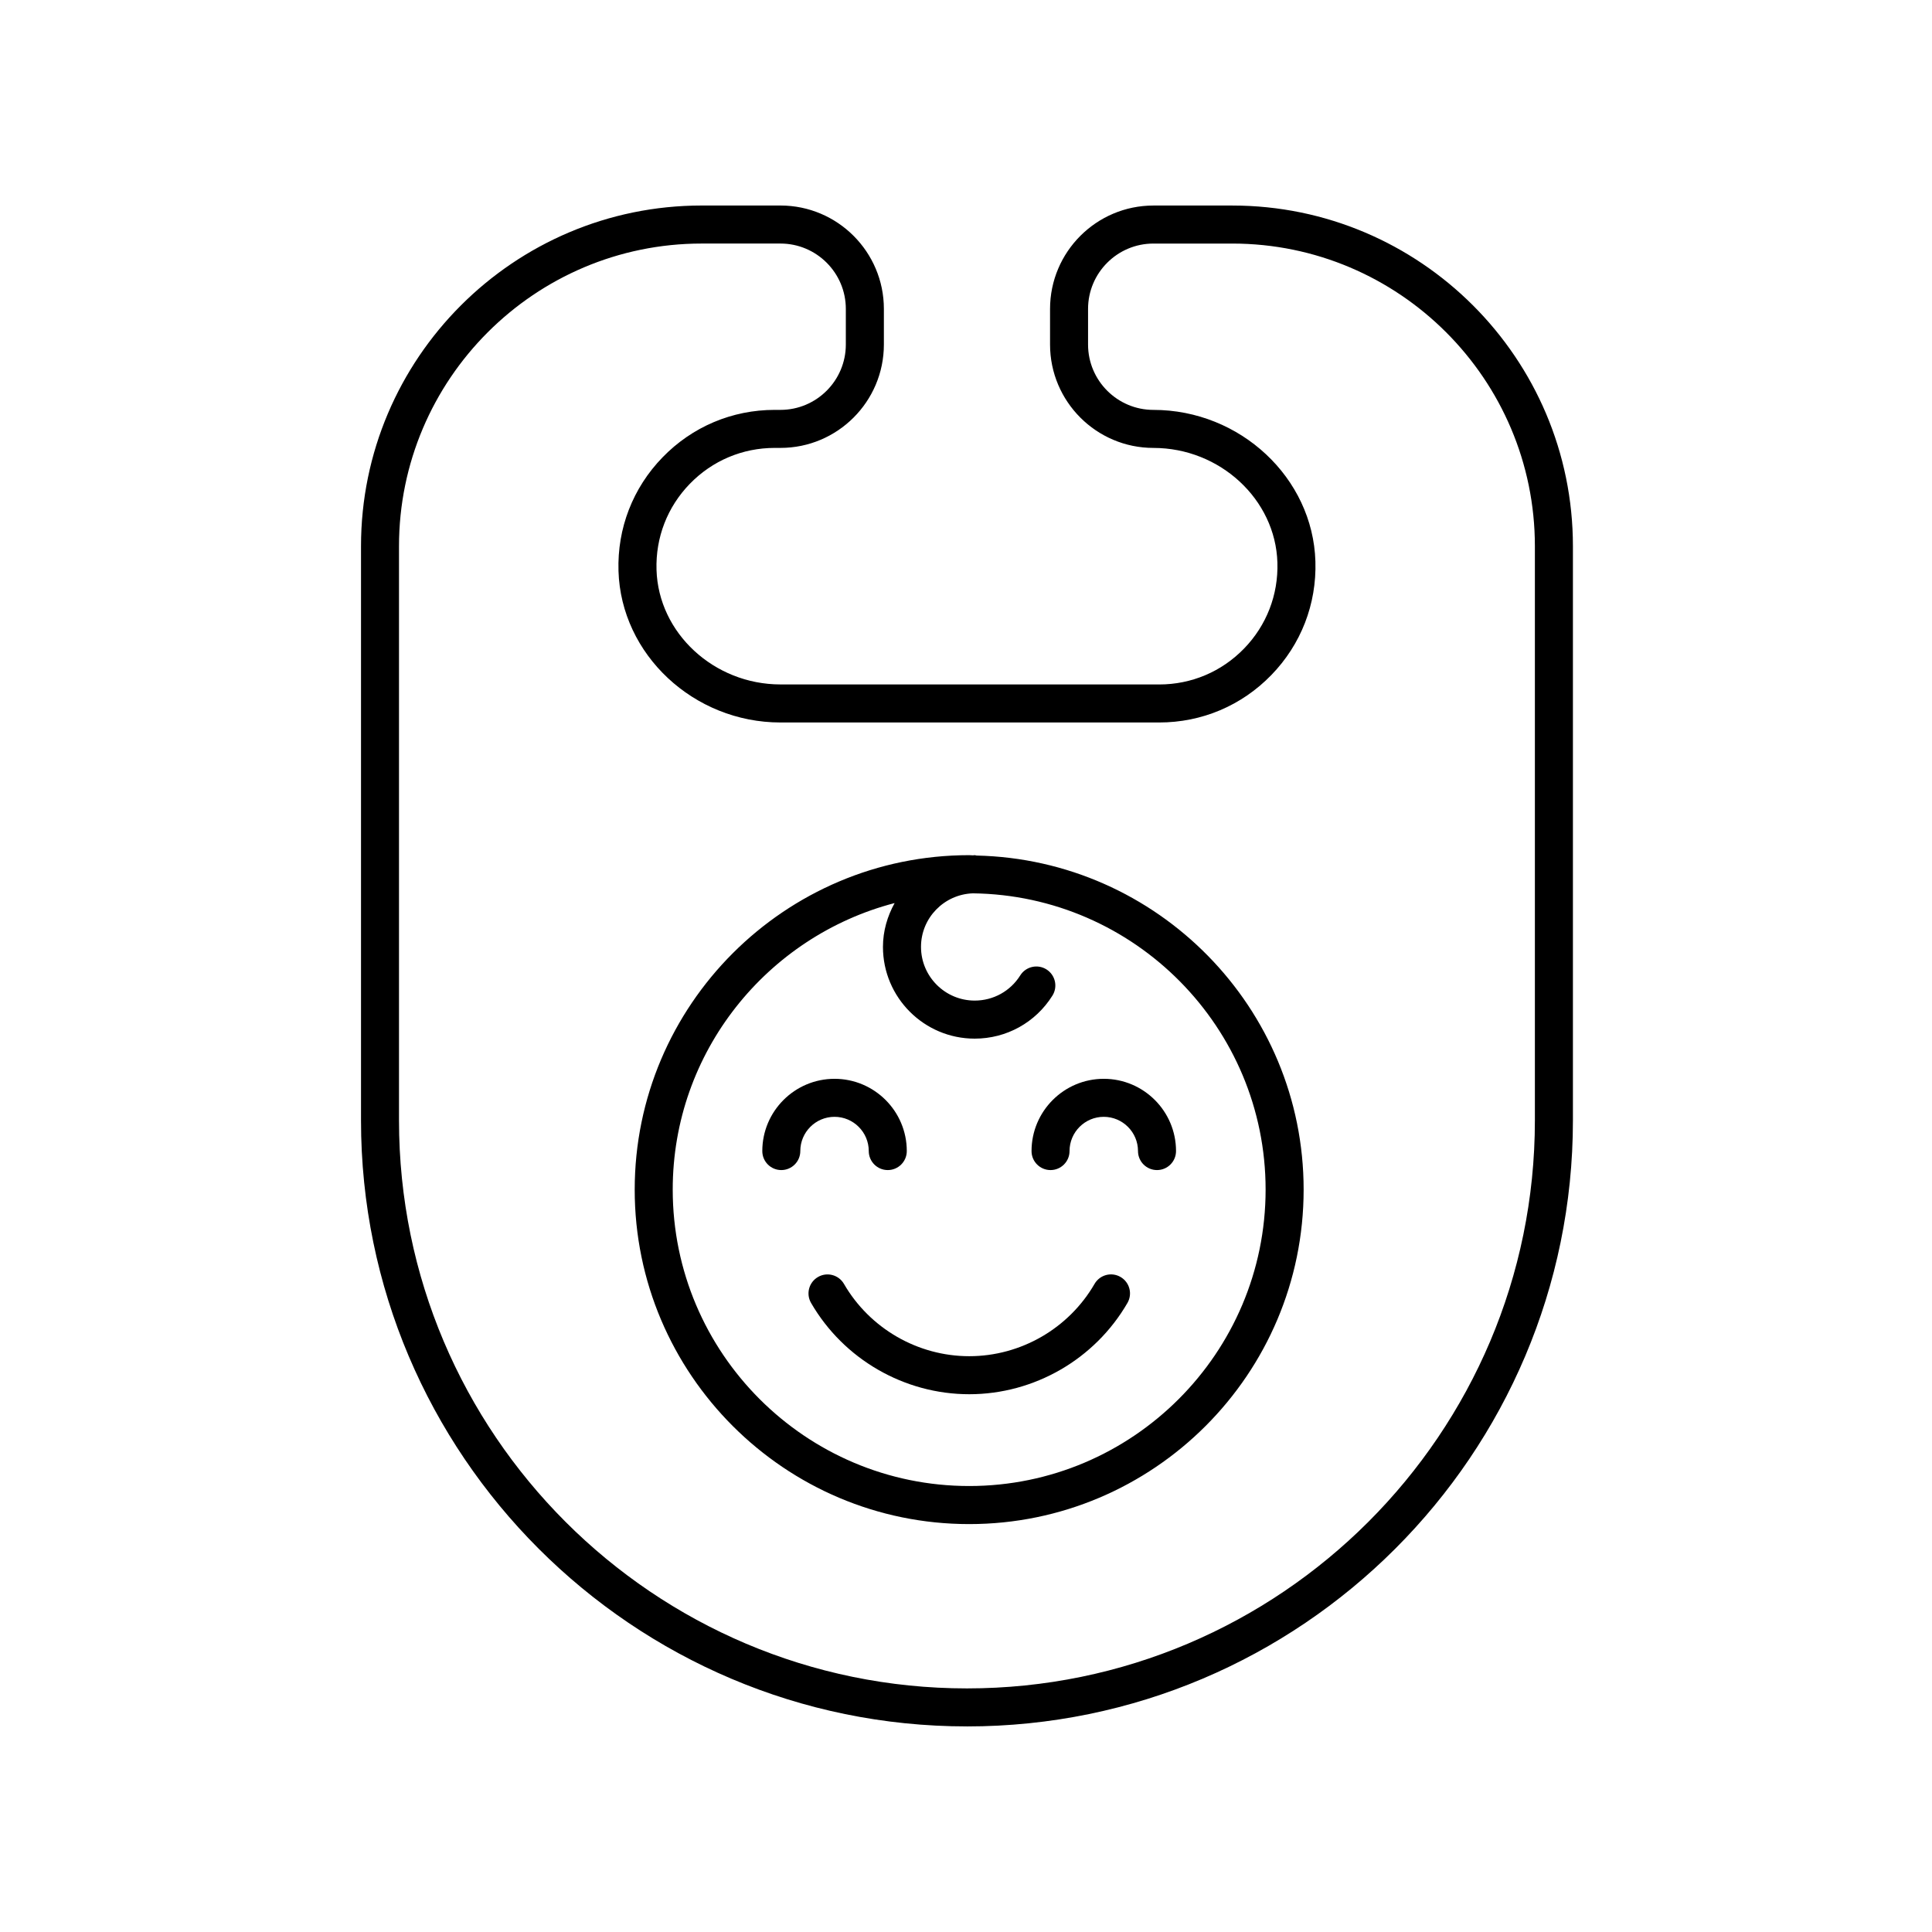
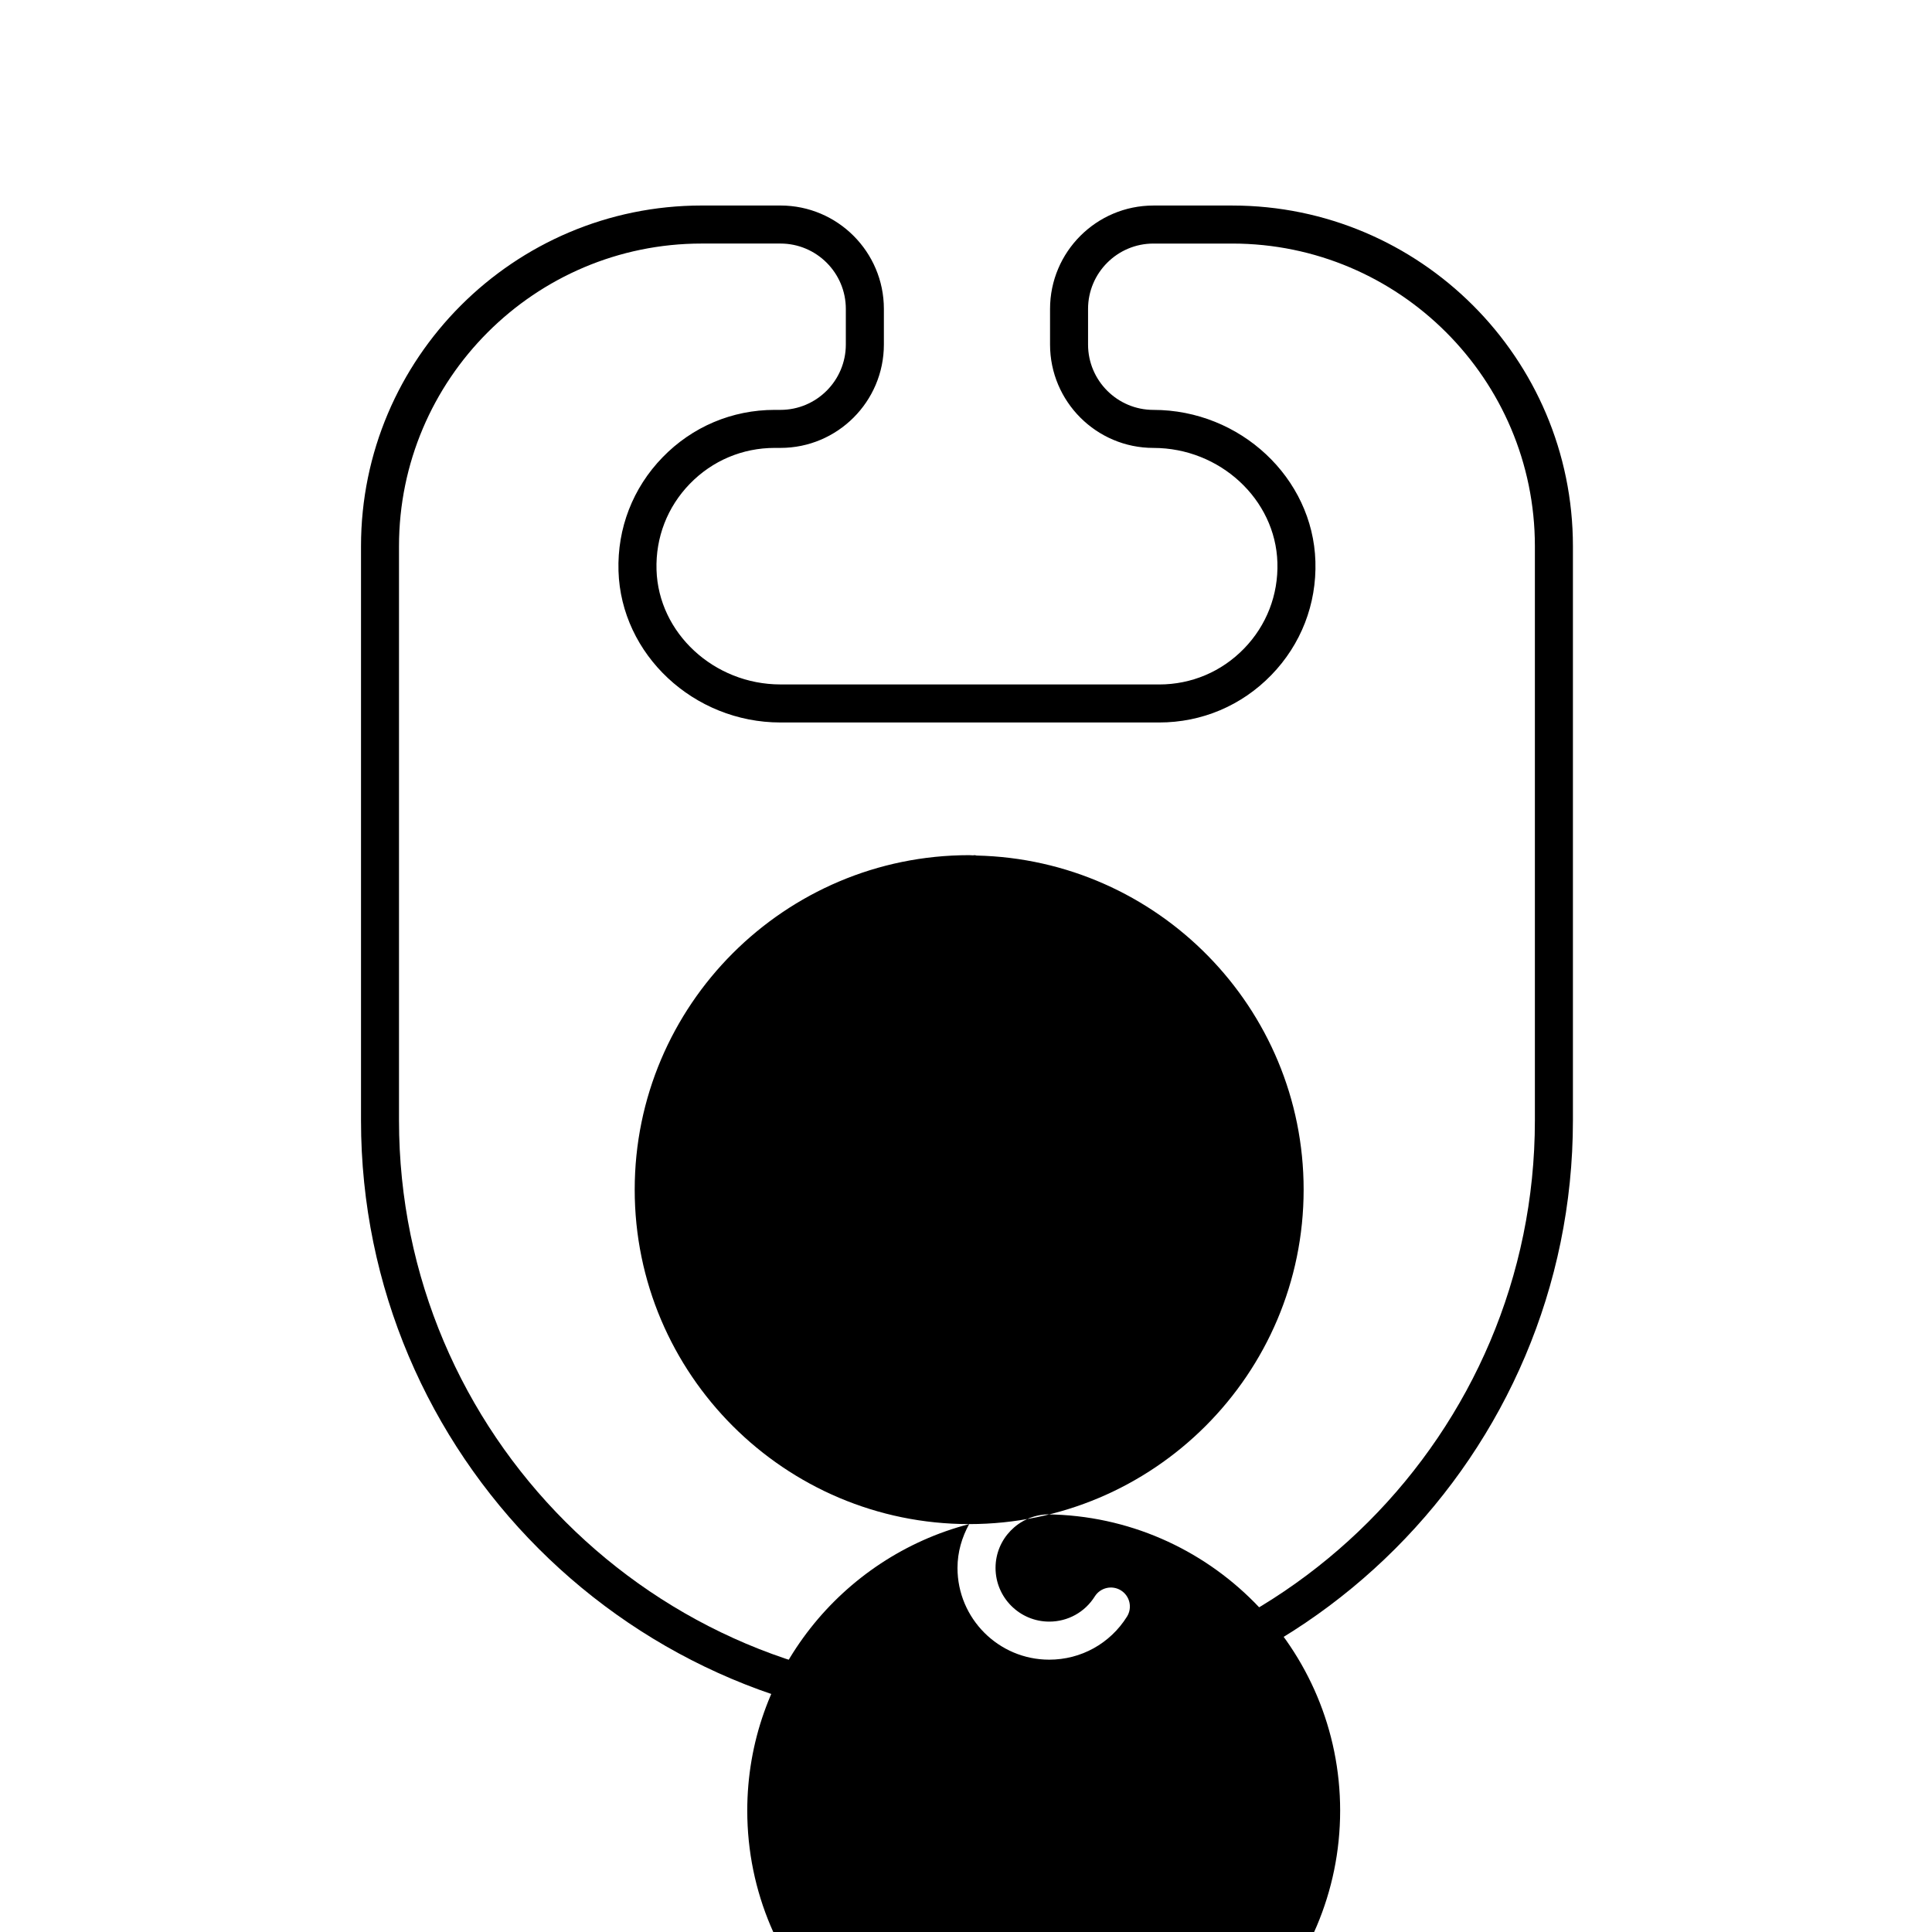
<svg xmlns="http://www.w3.org/2000/svg" fill="#000000" width="800px" height="800px" version="1.1" viewBox="144 144 512 512">
  <g>
    <path d="m367.66 484.25c-1.395-2.41-4.484-3.231-6.883-1.832-2.414 1.395-3.234 4.481-1.832 6.883 8.641 14.918 24.703 24.184 41.918 24.184 17.219 0 33.281-9.27 41.922-24.191 1.395-2.41 0.57-5.492-1.832-6.883-2.402-1.402-5.492-0.574-6.883 1.832-6.84 11.82-19.566 19.164-33.207 19.164-13.637 0-26.363-7.34-33.203-19.156z" />
    <path d="m351.05 454.08c2.785 0 5.039-2.258 5.039-5.039 0-5.004 4.07-9.07 9.07-9.07 4.996 0 9.07 4.07 9.07 9.07 0 2.781 2.254 5.039 5.039 5.039s5.039-2.258 5.039-5.039c0-10.559-8.586-19.145-19.145-19.145s-19.145 8.59-19.145 19.145c-0.004 2.781 2.246 5.039 5.031 5.039z" />
-     <path d="m422.4 454.08c2.785 0 5.039-2.258 5.039-5.039 0-5.004 4.07-9.07 9.07-9.07 4.996 0 9.07 4.07 9.07 9.07 0 2.781 2.254 5.039 5.039 5.039s5.039-2.258 5.039-5.039c0-10.559-8.586-19.145-19.145-19.145s-19.145 8.59-19.145 19.145c-0.008 2.781 2.25 5.039 5.031 5.039z" />
-     <path d="m400.84 547.9c48.875 0 88.637-39.762 88.637-88.637 0-48.215-38.711-87.48-86.676-88.535-0.172-0.016-0.316-0.102-0.492-0.102-0.168 0-0.324 0.047-0.488 0.051-0.328-0.004-0.645-0.051-0.977-0.051-48.875 0-88.641 39.762-88.641 88.637-0.004 48.875 39.762 88.637 88.637 88.637zm-19.754-164.58c-1.91 3.465-3.094 7.391-3.094 11.621 0 13.406 10.906 24.309 24.309 24.309 8.422 0 16.125-4.262 20.605-11.402 1.48-2.359 0.766-5.465-1.586-6.949-2.352-1.477-5.465-0.762-6.941 1.586-2.625 4.188-7.141 6.68-12.07 6.68-7.848 0-14.234-6.387-14.234-14.234 0-7.684 6.125-13.922 13.742-14.188 42.863 0.527 77.582 35.523 77.582 78.508 0 43.316-35.242 78.559-78.559 78.559-43.324 0-78.562-35.242-78.562-78.559-0.004-36.465 25.035-67.133 58.809-75.93z" />
+     <path d="m400.84 547.9c48.875 0 88.637-39.762 88.637-88.637 0-48.215-38.711-87.48-86.676-88.535-0.172-0.016-0.316-0.102-0.492-0.102-0.168 0-0.324 0.047-0.488 0.051-0.328-0.004-0.645-0.051-0.977-0.051-48.875 0-88.641 39.762-88.641 88.637-0.004 48.875 39.762 88.637 88.637 88.637zc-1.91 3.465-3.094 7.391-3.094 11.621 0 13.406 10.906 24.309 24.309 24.309 8.422 0 16.125-4.262 20.605-11.402 1.48-2.359 0.766-5.465-1.586-6.949-2.352-1.477-5.465-0.762-6.941 1.586-2.625 4.188-7.141 6.68-12.07 6.68-7.848 0-14.234-6.387-14.234-14.234 0-7.684 6.125-13.922 13.742-14.188 42.863 0.527 77.582 35.523 77.582 78.508 0 43.316-35.242 78.559-78.559 78.559-43.324 0-78.562-35.242-78.562-78.559-0.004-36.465 25.035-67.133 58.809-75.93z" />
    <path d="m400.25 601.52c88.551 0 160.59-72.039 160.59-160.59v-152.18c0-49.781-40.5-90.281-90.281-90.281h-20.887c-15.109 0-27.398 12.289-27.398 27.398v9.438c0 15.109 12.289 27.398 27.398 27.398 17.613 0 32.355 13.629 32.852 30.375 0.262 8.559-2.875 16.656-8.828 22.789-5.961 6.141-13.949 9.523-22.5 9.523l-100.36-0.008c-17.613 0-32.355-13.621-32.852-30.375-0.262-8.566 2.875-16.66 8.828-22.793 5.961-6.137 13.949-9.516 22.5-9.516h1.527c15.109 0 27.398-12.289 27.398-27.398v-9.438c0-15.109-12.289-27.398-27.398-27.398h-20.887c-49.781 0-90.281 40.5-90.281 90.281v152.18c-0.004 88.555 72.035 160.59 160.58 160.59zm-150.51-312.77c0-44.223 35.98-80.207 80.207-80.207h20.887c9.551 0 17.32 7.769 17.32 17.32v9.438c0 9.551-7.773 17.32-17.32 17.32h-1.527c-11.301 0-21.859 4.469-29.727 12.582-7.871 8.105-12.016 18.797-11.672 30.113 0.664 22.137 19.922 40.148 42.93 40.148h100.36c11.301 0 21.859-4.469 29.727-12.582 7.871-8.105 12.016-18.797 11.672-30.109-0.664-22.141-19.922-40.148-42.93-40.148-9.551 0-17.32-7.769-17.32-17.32v-9.438c0-9.551 7.773-17.32 17.32-17.32h20.887c44.223 0 80.207 35.98 80.207 80.207v152.18c0.004 82.988-67.523 150.51-150.51 150.51-82.984 0-150.51-67.52-150.51-150.51z" />
  </g>
</svg>